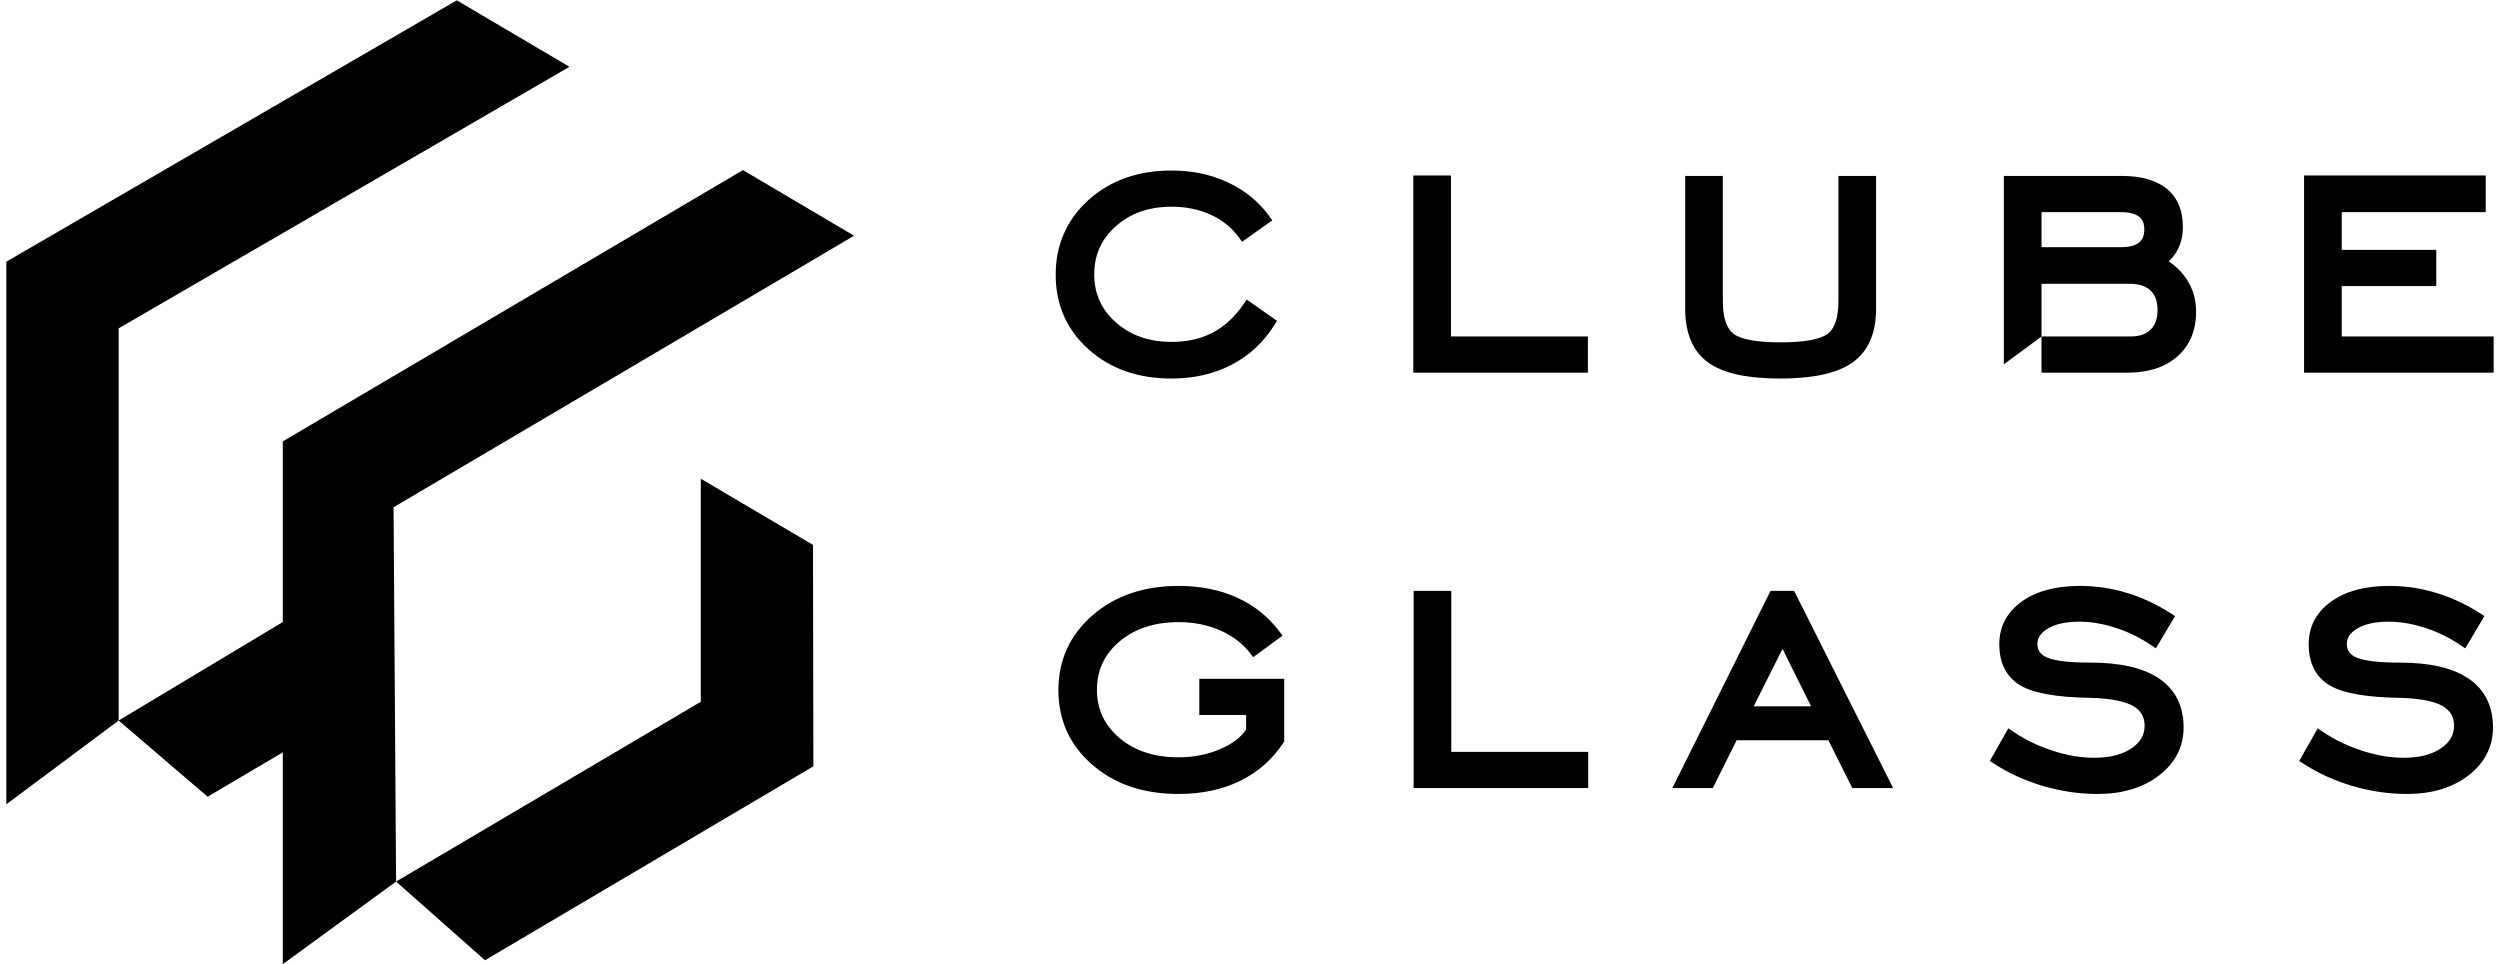
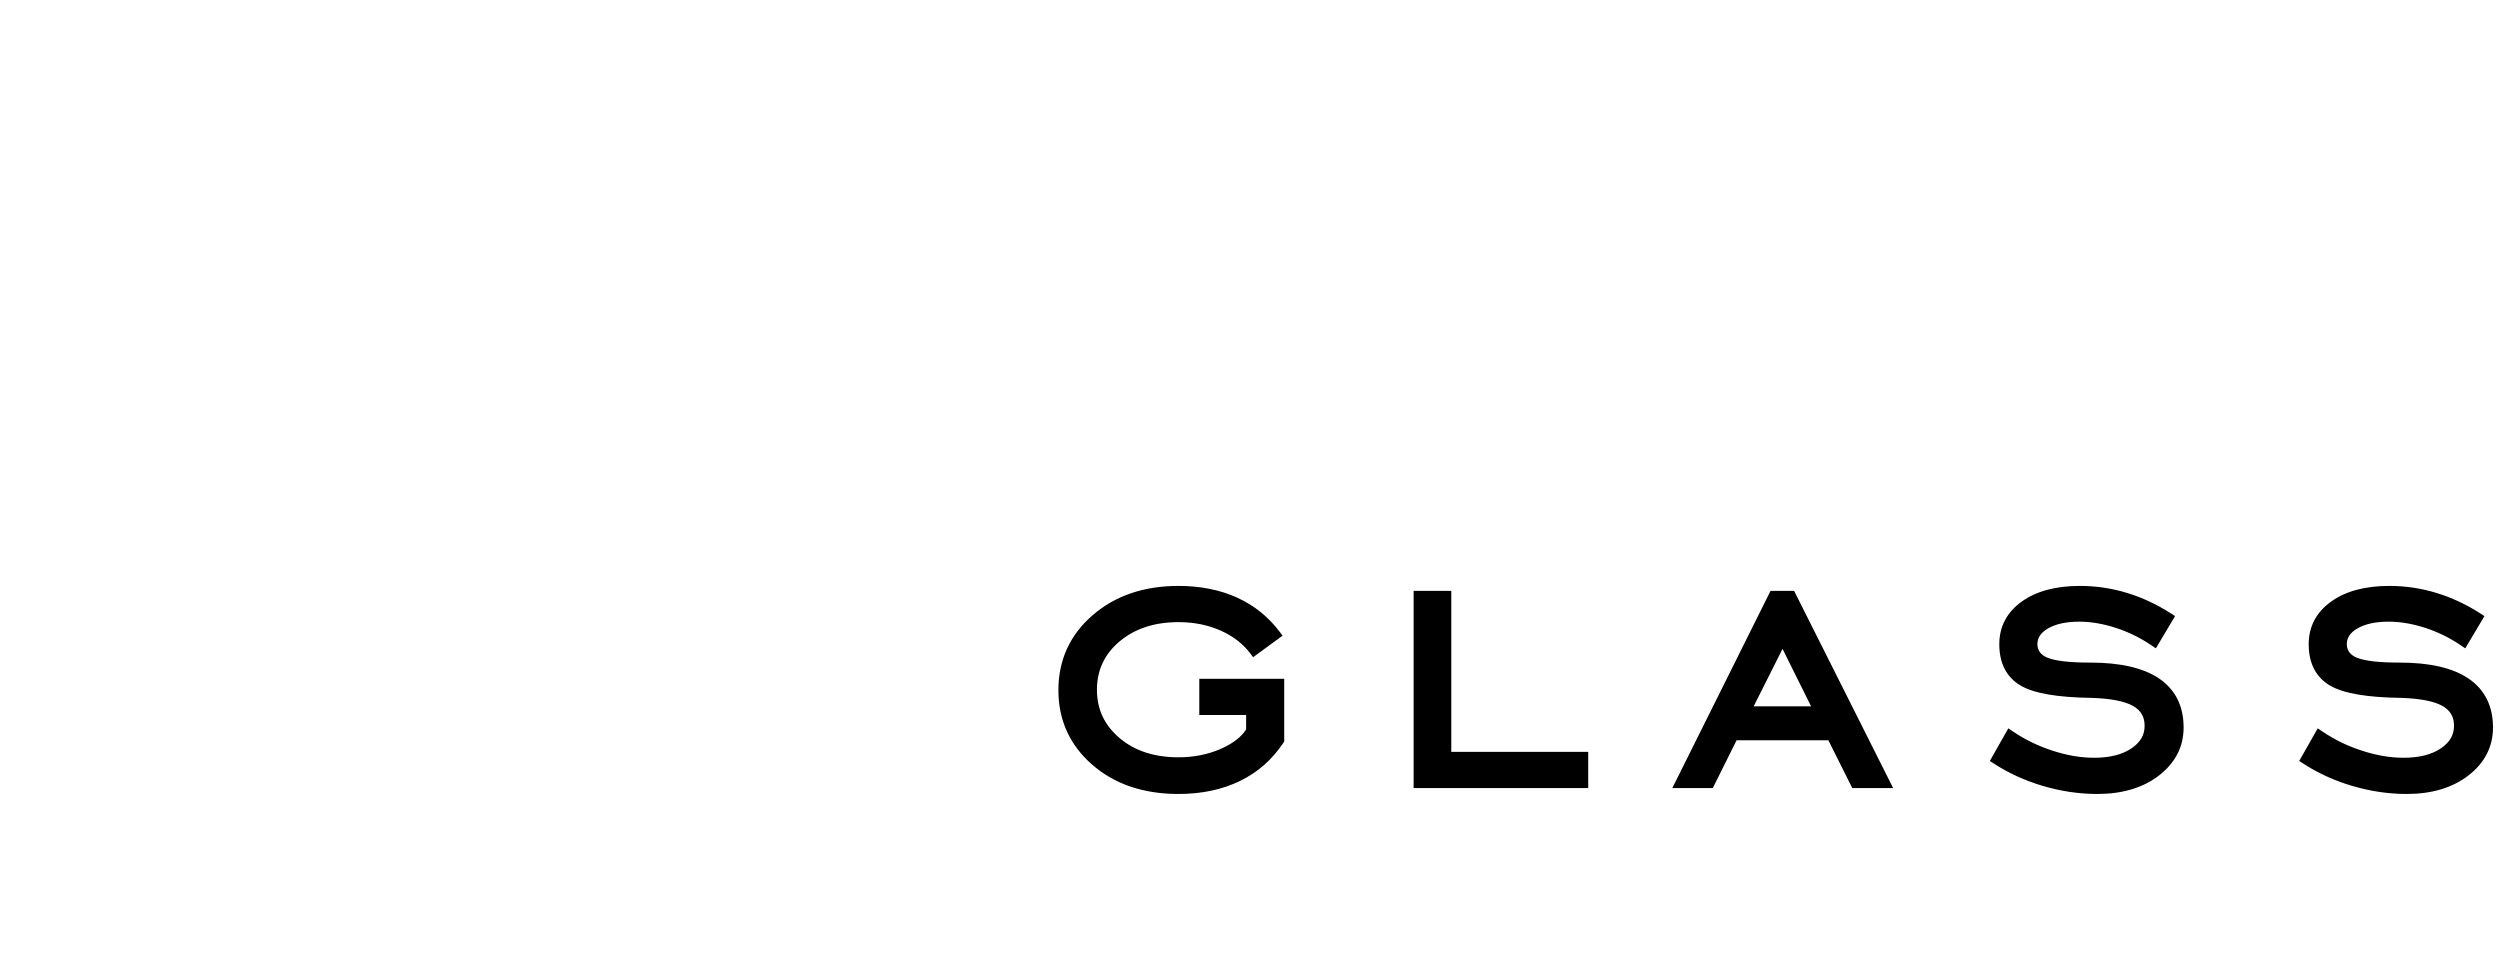
<svg xmlns="http://www.w3.org/2000/svg" width="197" height="76" viewBox="0 0 197 76" fill="none">
-   <path d="M100.446 25.575C100.02 26.263 99.523 26.871 98.953 27.402C98.385 27.932 97.751 28.38 97.054 28.742V28.74C96.358 29.105 95.611 29.377 94.82 29.557C94.027 29.739 93.191 29.829 92.313 29.829C91 29.829 89.8 29.639 88.713 29.258C87.62 28.877 86.644 28.3 85.781 27.531C84.917 26.758 84.27 25.881 83.839 24.898C83.406 23.915 83.188 22.833 83.188 21.65C83.188 20.467 83.406 19.383 83.839 18.399C84.27 17.414 84.917 16.533 85.78 15.755V15.753C86.638 14.981 87.617 14.401 88.713 14.014C89.802 13.628 91.002 13.437 92.313 13.437C93.126 13.437 93.907 13.515 94.654 13.672C95.402 13.83 96.112 14.067 96.78 14.383C97.455 14.698 98.061 15.08 98.603 15.525C99.149 15.975 99.629 16.489 100.044 17.067L100.257 17.364L97.874 19.055L97.67 18.77C97.39 18.374 97.064 18.022 96.694 17.72C96.323 17.412 95.906 17.15 95.443 16.936C94.978 16.721 94.486 16.558 93.966 16.45C93.449 16.342 92.898 16.289 92.318 16.289C91.426 16.289 90.614 16.416 89.882 16.675C89.154 16.929 88.505 17.313 87.932 17.822L87.93 17.824C87.359 18.328 86.933 18.895 86.649 19.525C86.367 20.154 86.226 20.851 86.226 21.615C86.226 22.379 86.367 23.075 86.651 23.705C86.935 24.334 87.364 24.904 87.935 25.407C88.512 25.918 89.165 26.3 89.892 26.557C90.623 26.813 91.431 26.942 92.318 26.942C92.939 26.942 93.521 26.88 94.062 26.756C94.602 26.634 95.107 26.451 95.573 26.207C96.037 25.961 96.475 25.646 96.886 25.264C97.301 24.877 97.687 24.423 98.044 23.897L98.245 23.604L100.628 25.284L100.446 25.575ZM167.096 16.715H160.871V19.479H167.131C167.465 19.479 167.752 19.445 167.995 19.38C168.222 19.318 168.409 19.23 168.556 19.111V19.109C168.691 19.003 168.793 18.867 168.862 18.704C168.935 18.533 168.971 18.326 168.971 18.086C168.971 17.845 168.935 17.642 168.864 17.474C168.797 17.315 168.694 17.18 168.556 17.073C168.41 16.957 168.222 16.871 167.991 16.811C167.74 16.747 167.443 16.715 167.096 16.715ZM167.862 22.366H160.871V26.514L157.903 28.71V13.863H167.165C167.933 13.863 168.611 13.945 169.202 14.107C169.806 14.275 170.319 14.53 170.738 14.871C171.164 15.216 171.482 15.646 171.695 16.155C171.905 16.655 172.009 17.232 172.009 17.877C172.009 18.202 171.976 18.514 171.912 18.811C171.846 19.108 171.747 19.387 171.614 19.647C171.48 19.91 171.316 20.149 171.122 20.361C171.049 20.441 170.971 20.518 170.89 20.591C171.134 20.757 171.358 20.934 171.562 21.123C171.887 21.426 172.161 21.758 172.383 22.122C172.606 22.481 172.772 22.865 172.885 23.275C172.997 23.685 173.053 24.113 173.053 24.559C173.053 25.296 172.93 25.957 172.686 26.548C172.438 27.142 172.069 27.657 171.577 28.088V28.09C170.606 28.942 169.283 29.368 167.607 29.368H160.87L160.871 26.514H167.862C168.222 26.514 168.537 26.468 168.807 26.375C169.065 26.284 169.287 26.15 169.468 25.97C169.647 25.796 169.782 25.582 169.874 25.333C169.967 25.072 170.016 24.769 170.016 24.423C170.016 24.083 169.967 23.786 169.874 23.531C169.784 23.287 169.65 23.077 169.474 22.902C169.288 22.727 169.067 22.594 168.809 22.506C168.539 22.414 168.223 22.366 167.862 22.366ZM111.368 29.007V13.828H114.336V26.514H125.125V29.368C120.539 29.368 115.953 29.368 111.368 29.368V29.007ZM133.144 13.863H135.759V23.712C135.759 24.384 135.835 24.939 135.986 25.379C136.126 25.789 136.332 26.097 136.602 26.302C136.886 26.518 137.328 26.684 137.927 26.797C138.555 26.917 139.348 26.977 140.308 26.977C141.272 26.977 142.069 26.917 142.699 26.797C143.298 26.684 143.741 26.518 144.027 26.302C144.297 26.097 144.501 25.789 144.643 25.379C144.794 24.939 144.868 24.384 144.868 23.712V13.863H147.836V24.317C147.836 26.258 147.223 27.665 145.999 28.549C145.393 28.983 144.609 29.306 143.644 29.518C142.699 29.725 141.579 29.829 140.28 29.829C138.988 29.829 137.871 29.727 136.933 29.522C135.975 29.313 135.2 28.995 134.607 28.567C133.998 28.129 133.541 27.549 133.238 26.827C132.942 26.123 132.793 25.287 132.793 24.317V13.863H133.144ZM181.56 29.007V13.828H195.874V16.715H184.528V19.691H191.977V22.543H184.528V26.514H196.501V29.368H181.56V29.007Z" fill="black" />
  <path d="M94.505 55.985V53.492H101.197V58.432L101.135 58.526C100.697 59.186 100.193 59.767 99.625 60.27C99.052 60.775 98.415 61.198 97.713 61.539H97.712C97.012 61.88 96.257 62.137 95.445 62.308C94.638 62.478 93.778 62.565 92.869 62.565C91.494 62.565 90.242 62.374 89.113 61.995C87.977 61.612 86.966 61.037 86.081 60.27C85.191 59.497 84.523 58.618 84.074 57.635C83.627 56.652 83.402 55.568 83.402 54.385C83.402 53.199 83.627 52.113 84.076 51.128C84.524 50.144 85.196 49.263 86.093 48.485C86.983 47.712 87.994 47.132 89.129 46.747C90.259 46.363 91.506 46.17 92.869 46.17C93.728 46.17 94.54 46.248 95.307 46.4C96.077 46.552 96.797 46.781 97.471 47.085L97.473 47.086C98.15 47.396 98.77 47.774 99.331 48.225C99.892 48.676 100.397 49.199 100.846 49.797L101.066 50.089L98.747 51.788L98.541 51.512C98.25 51.127 97.911 50.784 97.523 50.481C97.132 50.177 96.689 49.914 96.192 49.691C95.691 49.47 95.165 49.302 94.611 49.191C94.056 49.079 93.476 49.024 92.869 49.024C91.911 49.024 91.045 49.152 90.27 49.41C89.501 49.663 88.817 50.044 88.214 50.552V50.55C87.62 51.054 87.175 51.623 86.881 52.256C86.587 52.886 86.439 53.584 86.439 54.35C86.439 55.117 86.587 55.816 86.879 56.445C87.174 57.076 87.617 57.644 88.211 58.15C88.806 58.655 89.489 59.037 90.259 59.29C91.037 59.548 91.906 59.675 92.869 59.675C93.471 59.675 94.048 59.621 94.602 59.509C95.156 59.4 95.688 59.233 96.193 59.012C96.692 58.795 97.116 58.547 97.462 58.272C97.769 58.029 98.013 57.762 98.195 57.476V56.344H94.505V55.985ZM111.394 61.742V46.561H114.362V59.249H125.152V62.101C120.566 62.101 115.981 62.103 111.394 62.101V61.742ZM138.188 55.66H142.713L140.465 51.13L138.188 55.66ZM132.038 61.58L139.52 46.561H141.376C143.98 51.742 146.579 56.922 149.18 62.101H145.961L144.076 58.335H136.843L134.968 62.101H131.776L132.038 61.58ZM156.967 59.667L158.257 57.393L158.569 57.605C159.055 57.937 159.564 58.233 160.092 58.491C160.619 58.747 161.169 58.968 161.744 59.154L161.746 59.156C162.319 59.341 162.88 59.481 163.429 59.575C163.971 59.667 164.503 59.711 165.027 59.711C165.645 59.711 166.201 59.649 166.695 59.522C167.178 59.398 167.602 59.214 167.966 58.967C168.317 58.728 168.579 58.461 168.748 58.164C168.913 57.877 168.996 57.556 168.996 57.198C168.996 56.841 168.921 56.533 168.772 56.277C168.622 56.021 168.393 55.805 168.085 55.628C167.756 55.443 167.323 55.298 166.79 55.193C166.234 55.082 165.574 55.017 164.814 54.993C163.474 54.974 162.343 54.886 161.424 54.728C160.471 54.564 159.73 54.325 159.201 54.009H159.199C158.646 53.676 158.233 53.236 157.956 52.686C157.682 52.145 157.545 51.505 157.545 50.766C157.545 50.069 157.694 49.438 157.994 48.872C158.29 48.312 158.731 47.82 159.32 47.398C159.898 46.986 160.57 46.678 161.339 46.473C162.099 46.271 162.949 46.17 163.89 46.17C164.527 46.17 165.157 46.217 165.78 46.308C166.404 46.402 167.017 46.54 167.621 46.726C168.22 46.908 168.811 47.136 169.391 47.408C169.972 47.681 170.544 47.999 171.101 48.359L171.394 48.549L169.881 51.091L169.576 50.881C169.138 50.58 168.682 50.313 168.21 50.08C167.735 49.845 167.247 49.645 166.743 49.48C166.234 49.316 165.739 49.192 165.259 49.111C164.783 49.03 164.314 48.987 163.855 48.987C162.814 48.987 161.987 49.167 161.374 49.526C161.088 49.696 160.875 49.885 160.738 50.096C160.612 50.29 160.548 50.51 160.548 50.755C160.548 51.25 160.811 51.608 161.336 51.825C161.644 51.952 162.073 52.048 162.627 52.113C163.195 52.18 163.891 52.212 164.714 52.212C165.893 52.212 166.932 52.315 167.832 52.522C168.747 52.73 169.517 53.047 170.14 53.469C170.779 53.904 171.262 54.447 171.586 55.096C171.907 55.741 172.068 56.486 172.068 57.329C172.068 58.086 171.905 58.781 171.578 59.416C171.254 60.045 170.774 60.607 170.135 61.104C169.505 61.592 168.779 61.958 167.962 62.202C167.153 62.443 166.258 62.565 165.277 62.565C164.558 62.565 163.839 62.512 163.122 62.406C162.407 62.299 161.696 62.142 160.986 61.933H160.984C160.276 61.723 159.595 61.47 158.946 61.173C158.297 60.878 157.675 60.535 157.083 60.149L156.799 59.964L156.967 59.667ZM181.347 59.667L182.637 57.393L182.949 57.605C183.435 57.937 183.944 58.233 184.472 58.491C184.999 58.747 185.549 58.968 186.124 59.154L186.126 59.156C186.699 59.341 187.26 59.481 187.809 59.575C188.351 59.667 188.883 59.711 189.407 59.711C190.025 59.711 190.581 59.649 191.075 59.522C191.558 59.398 191.982 59.214 192.346 58.967C192.697 58.728 192.959 58.461 193.128 58.164C193.293 57.877 193.376 57.556 193.376 57.198C193.376 56.841 193.301 56.533 193.153 56.277C193.002 56.021 192.773 55.805 192.465 55.628C192.136 55.443 191.703 55.298 191.17 55.193C190.614 55.082 189.954 55.017 189.194 54.993C187.854 54.974 186.723 54.886 185.804 54.728C184.852 54.564 184.11 54.325 183.581 54.009H183.579C183.027 53.676 182.613 53.236 182.336 52.686C182.062 52.145 181.925 51.505 181.925 50.766C181.925 50.069 182.074 49.438 182.374 48.872C182.67 48.312 183.111 47.82 183.702 47.398C184.278 46.986 184.95 46.678 185.719 46.473C186.479 46.271 187.329 46.17 188.27 46.17C188.907 46.17 189.537 46.217 190.162 46.308C190.784 46.402 191.397 46.54 192.001 46.726C192.6 46.908 193.191 47.136 193.771 47.408C194.353 47.681 194.924 47.999 195.482 48.359L195.774 48.549L194.261 51.091L193.956 50.881C193.518 50.58 193.063 50.313 192.59 50.08C192.115 49.845 191.627 49.645 191.123 49.48C190.614 49.316 190.119 49.192 189.639 49.111C189.161 49.03 188.694 48.987 188.235 48.987C187.194 48.987 186.367 49.167 185.754 49.526C185.468 49.696 185.255 49.885 185.118 50.096C184.992 50.29 184.928 50.51 184.928 50.755C184.928 51.25 185.191 51.608 185.717 51.825C186.024 51.952 186.455 52.048 187.007 52.113C187.575 52.18 188.271 52.212 189.094 52.212C190.273 52.212 191.312 52.315 192.212 52.522C193.127 52.73 193.895 53.047 194.52 53.469C195.161 53.904 195.643 54.447 195.966 55.096C196.287 55.741 196.448 56.486 196.448 57.329C196.448 58.086 196.285 58.781 195.958 59.416C195.636 60.045 195.154 60.607 194.517 61.104H194.515C193.885 61.592 193.16 61.958 192.342 62.202C191.534 62.443 190.638 62.565 189.657 62.565C188.938 62.565 188.219 62.512 187.503 62.406C186.787 62.299 186.076 62.142 185.366 61.933H185.364C184.656 61.723 183.975 61.47 183.326 61.173C182.677 60.878 182.055 60.535 181.463 60.149L181.179 59.964L181.347 59.667Z" fill="black" />
-   <path fill-rule="evenodd" clip-rule="evenodd" d="M22.285 59.286L16.361 62.78L9.35 56.778L0.5 63.378C0.5 49.125 0.5 34.872 0.5 20.619C12.332 13.755 24.163 6.893 35.993 0.026C38.954 1.773 41.915 3.516 44.874 5.263L9.35 25.874V56.778L22.285 49.014V34.78C34.372 27.657 46.457 20.529 58.543 13.404L67.299 18.574L63.798 20.642L31.013 39.971L31.211 69.467L55.222 55.299V37.722L64.065 42.937C64.075 48.752 64.082 54.569 64.094 60.385L63.831 60.54C60.013 62.791 56.216 65.037 52.422 67.28C48.072 69.851 43.728 72.42 38.481 75.511L38.218 75.666L31.211 69.467L22.285 75.974V59.286Z" fill="black" />
</svg>